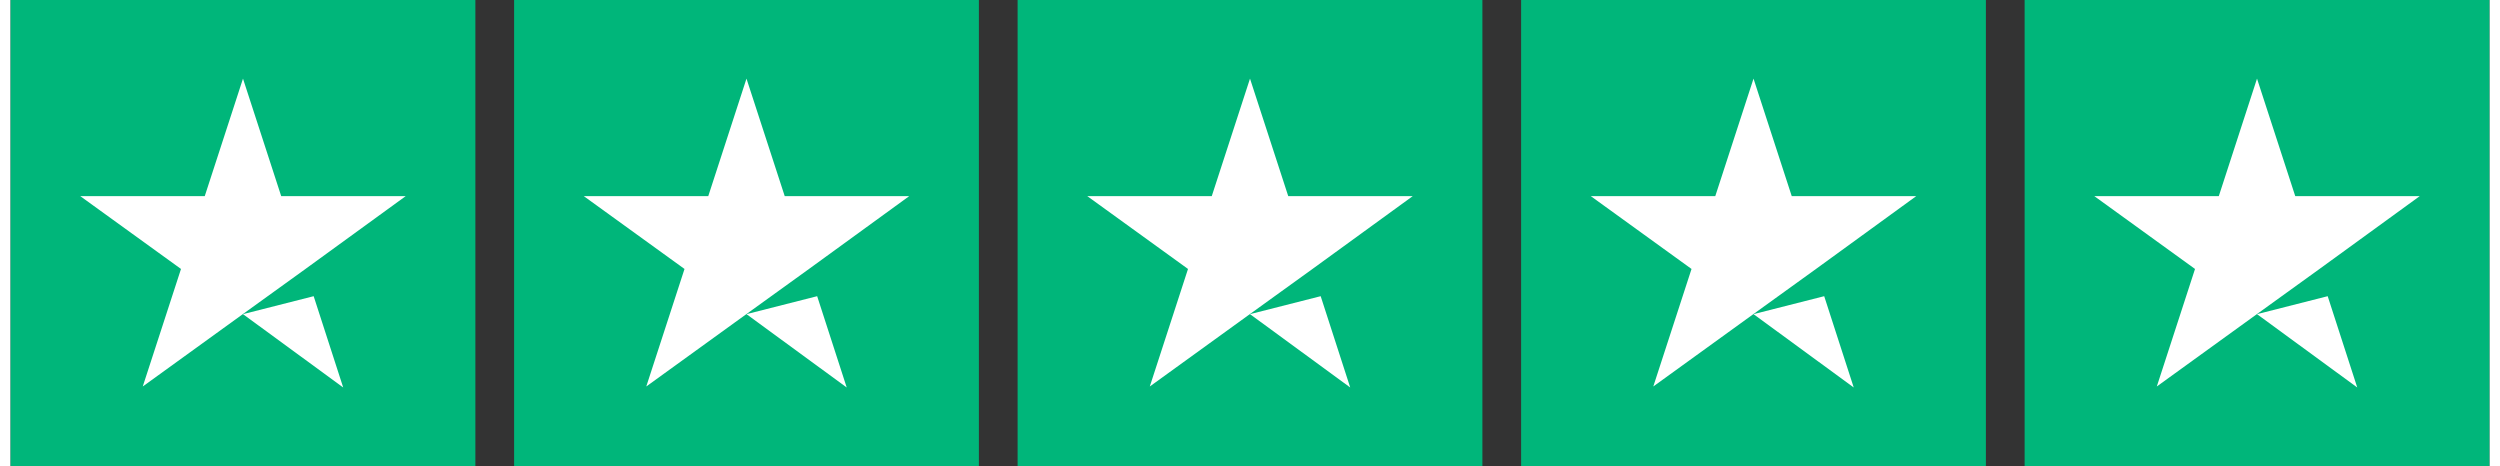
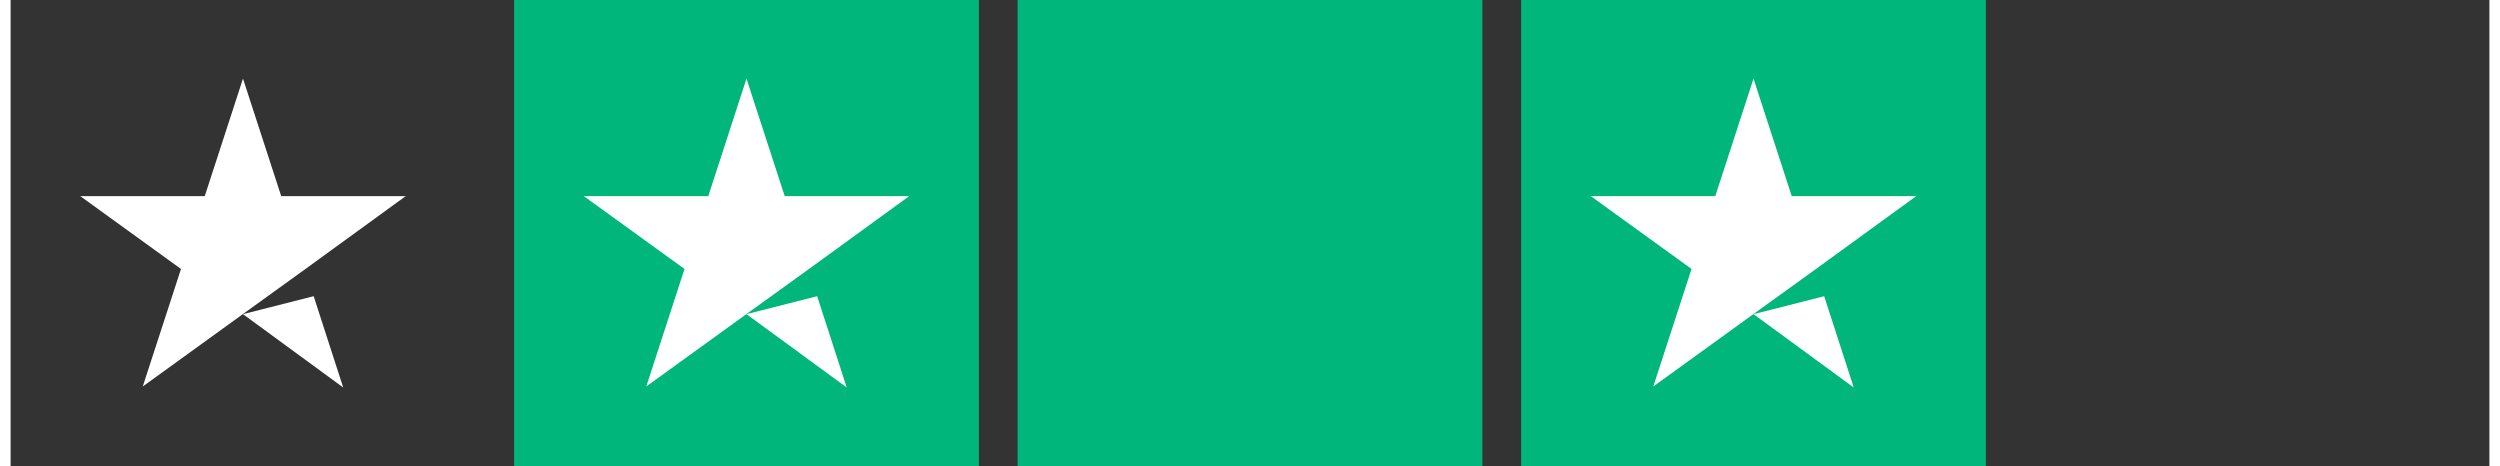
<svg xmlns="http://www.w3.org/2000/svg" version="1.1" viewBox="0 0 117 22" height="22px" width="118px">
  <rect x="0" y="0" width="117" height="22" fill="#333333" stroke="none" />
  <g id="surface1">
-     <path d="M 0 0 L 21.938 0 L 21.938 22 L 0 22 Z M 0 0" style="stroke:none;fill-rule:nonzero;fill:rgb(0%,71.373%,47.843%);fill-opacity:1;" />
-     <path d="M 23.766 0 L 45.703 0 L 45.703 22 L 23.766 22 Z M 23.766 0" style="stroke:none;fill-rule:nonzero;fill:rgb(0%,71.373%,47.843%);fill-opacity:1;" />
+     <path d="M 23.766 0 L 45.703 0 L 45.703 22 L 23.766 22 Z " style="stroke:none;fill-rule:nonzero;fill:rgb(0%,71.373%,47.843%);fill-opacity:1;" />
    <path d="M 47.531 0 L 69.469 0 L 69.469 22 L 47.531 22 Z M 47.531 0" style="stroke:none;fill-rule:nonzero;fill:rgb(0%,71.373%,47.843%);fill-opacity:1;" />
    <path d="M 71.297 0 L 93.234 0 L 93.234 22 L 71.297 22 Z M 71.297 0" style="stroke:none;fill-rule:nonzero;fill:rgb(0%,71.373%,47.843%);fill-opacity:1;" />
-     <path d="M 95.062 0 L 117 0 L 117 22 L 95.062 22 Z M 95.062 0" style="stroke:none;fill-rule:nonzero;fill:rgb(0%,71.373%,47.843%);fill-opacity:1;" />
    <path d="M 10.969 14.828 L 14.305 13.98 L 15.699 18.289 Z M 18.648 9.258 L 12.773 9.258 L 10.969 3.711 L 9.164 9.258 L 3.289 9.258 L 8.043 12.695 L 6.238 18.242 L 10.992 14.805 L 13.918 12.695 Z M 18.648 9.258" style="stroke:none;fill-rule:nonzero;fill:rgb(100%,100%,100%);fill-opacity:1;" />
    <path d="M 34.734 14.828 L 38.07 13.98 L 39.465 18.289 Z M 42.414 9.258 L 36.539 9.258 L 34.734 3.711 L 32.93 9.258 L 27.055 9.258 L 31.809 12.695 L 30.004 18.242 L 34.758 14.805 L 37.684 12.695 Z M 42.414 9.258" style="stroke:none;fill-rule:nonzero;fill:rgb(100%,100%,100%);fill-opacity:1;" />
-     <path d="M 58.5 14.828 L 61.836 13.98 L 63.23 18.289 Z M 66.18 9.258 L 60.305 9.258 L 58.5 3.711 L 56.695 9.258 L 50.82 9.258 L 55.574 12.695 L 53.77 18.242 L 58.523 14.805 L 61.449 12.695 Z M 66.18 9.258" style="stroke:none;fill-rule:nonzero;fill:rgb(100%,100%,100%);fill-opacity:1;" />
    <path d="M 82.266 14.828 L 85.602 13.98 L 86.996 18.289 Z M 89.945 9.258 L 84.07 9.258 L 82.266 3.711 L 80.461 9.258 L 74.586 9.258 L 79.34 12.695 L 77.535 18.242 L 82.289 14.805 L 85.215 12.695 Z M 89.945 9.258" style="stroke:none;fill-rule:nonzero;fill:rgb(100%,100%,100%);fill-opacity:1;" />
-     <path d="M 106.031 14.828 L 109.367 13.98 L 110.762 18.289 Z M 113.711 9.258 L 107.836 9.258 L 106.031 3.711 L 104.227 9.258 L 98.352 9.258 L 103.105 12.695 L 101.301 18.242 L 106.055 14.805 L 108.98 12.695 Z M 113.711 9.258" style="stroke:none;fill-rule:nonzero;fill:rgb(100%,100%,100%);fill-opacity:1;" />
  </g>
</svg>